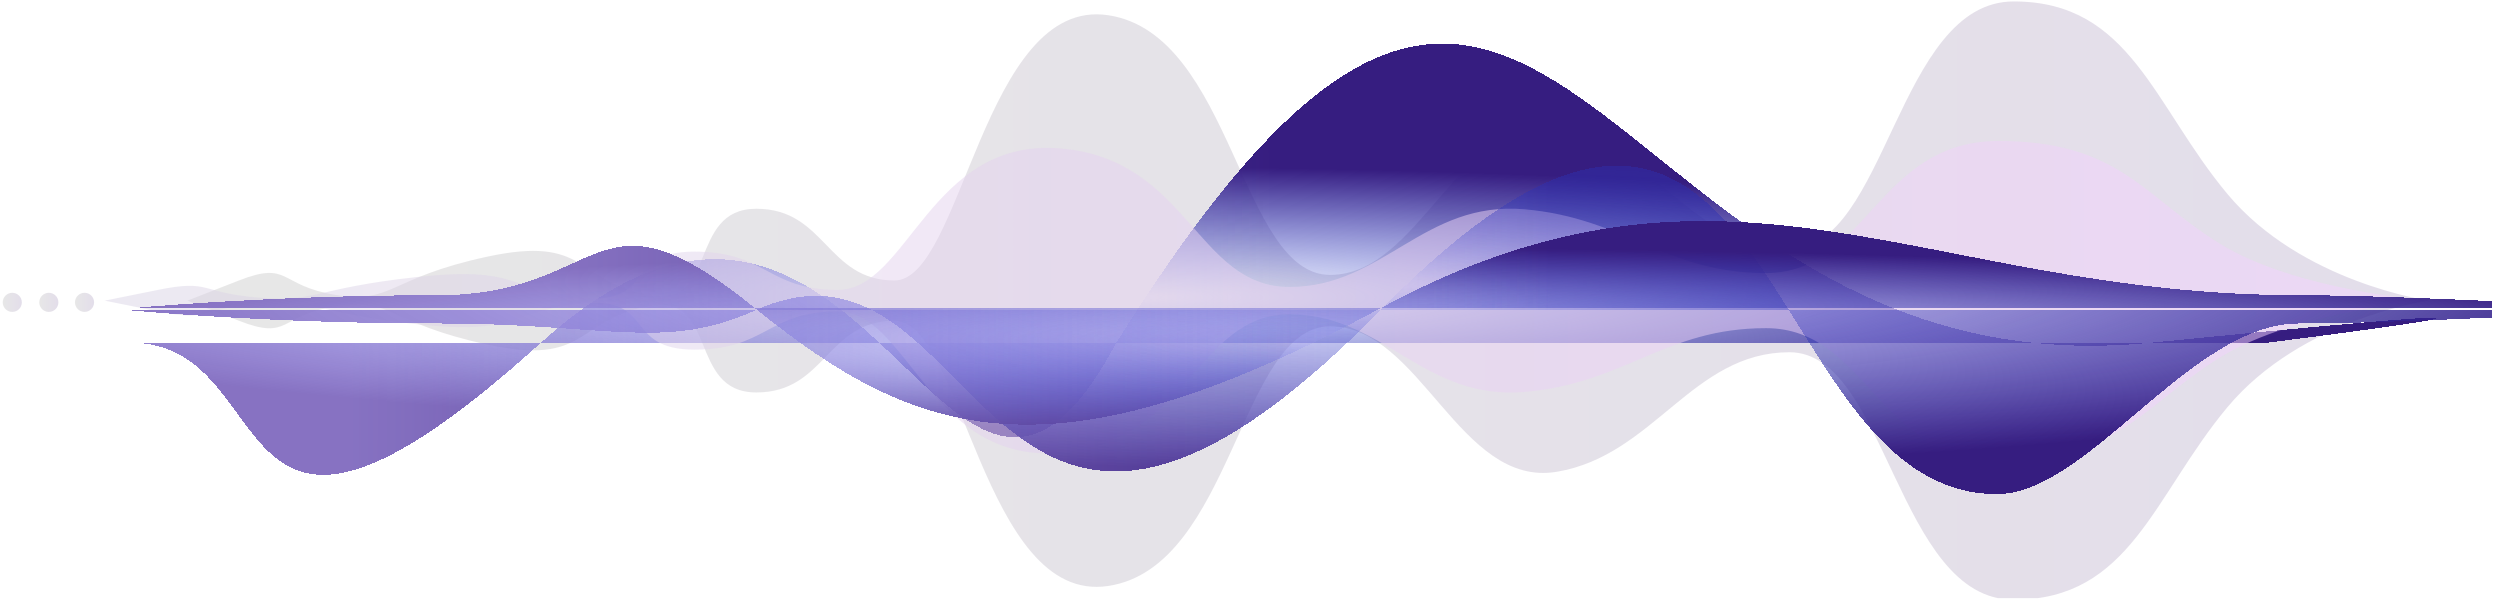
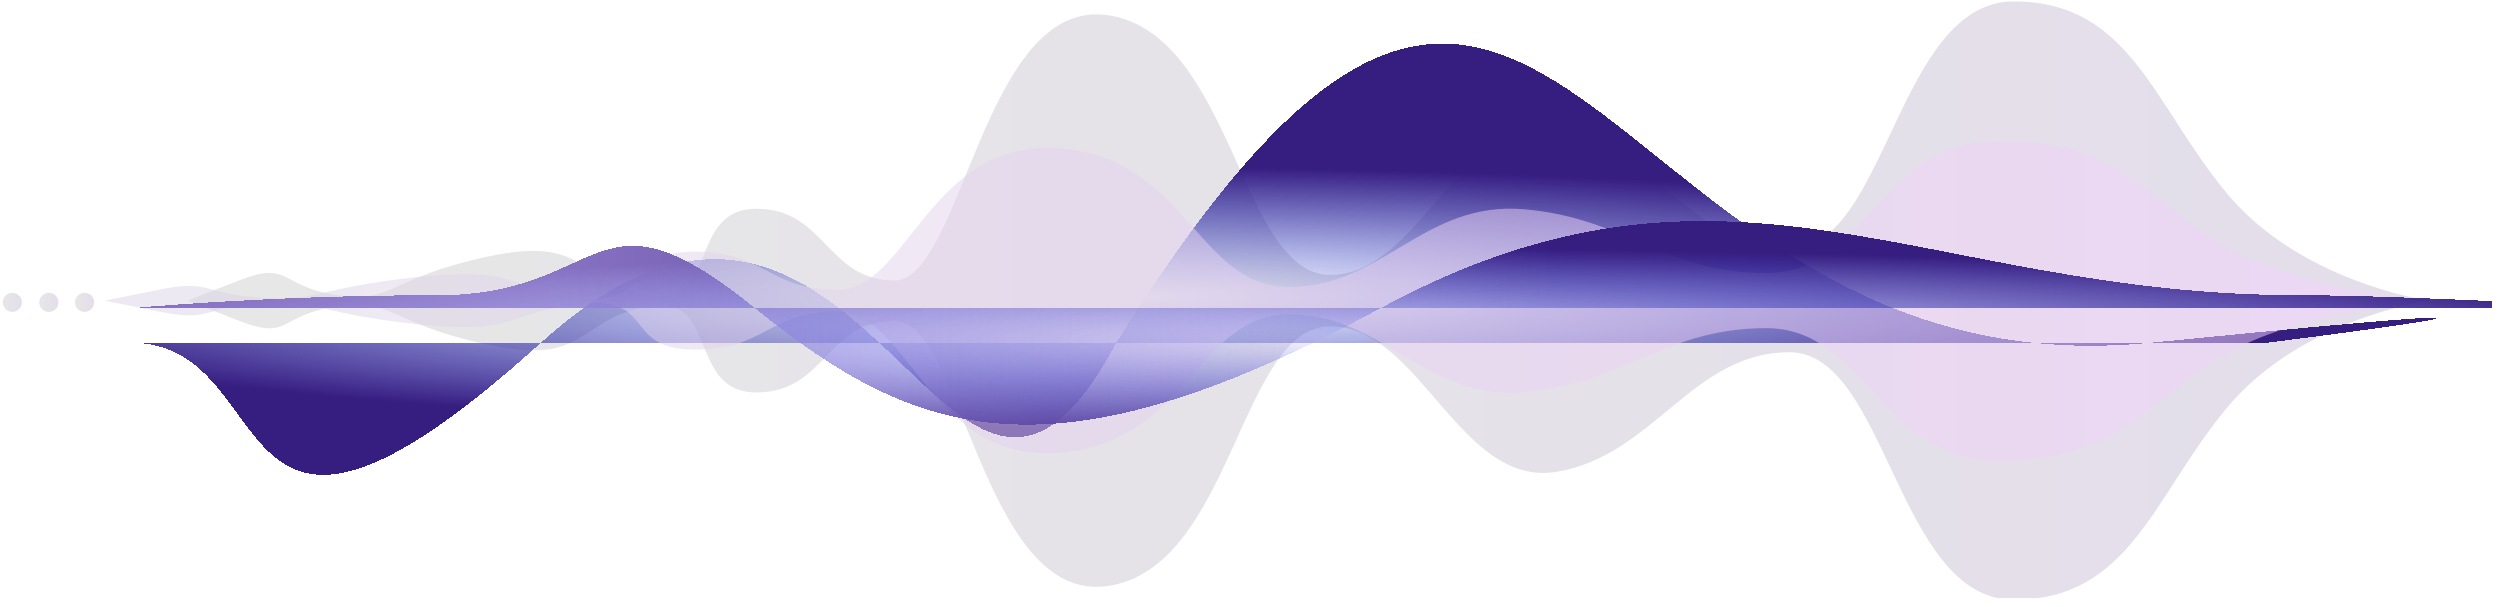
<svg xmlns="http://www.w3.org/2000/svg" width="243" height="59" viewBox="0 0 243 59" fill="none">
  <g clip-path="url(#clip0_5000_1003)">
    <path opacity="0.5" d="M23.217 27.265C28.218 25.311 27.043 27.761 32.615 28.664C38.187 29.566 37.691 27.021 47.401 24.94C57.111 22.86 55.865 27.205 62.875 28.664C69.885 30.123 66.772 20.291 73.511 20.291C80.25 20.291 80.362 27.263 86.943 27.263C93.523 27.263 95.594 -0.348 107.718 1.48C119.841 3.308 120.52 26.721 129.297 26.721C138.074 26.721 141.862 10.995 151.323 12.579C160.783 14.163 164.484 24.2 173.944 24.2C183.404 24.2 184.396 0.14 195.74 0.14C207.084 0.14 209.322 10.256 216.511 18.862C223.7 27.471 236.065 29.218 236.065 29.218C236.065 29.218 223.7 30.967 216.511 39.573C209.322 48.18 207.088 58.297 195.74 58.297C184.392 58.297 183.4 34.237 173.94 34.237C164.479 34.237 160.779 44.273 151.318 45.858C141.858 47.442 138.07 31.716 129.293 31.716C120.516 31.716 119.837 55.13 107.714 56.957C95.59 58.785 93.523 31.174 86.943 31.174C80.362 31.174 80.25 38.147 73.511 38.147C66.772 38.147 69.885 28.317 62.875 29.774C55.865 31.233 57.111 35.577 47.401 33.498C37.691 31.418 38.187 28.871 32.615 29.774C27.043 30.677 28.218 33.127 23.217 31.174C18.295 29.25 18.216 29.22 18.216 29.22C18.216 29.22 18.295 29.19 23.217 27.265Z" fill="url(#paint0_linear_5000_1003)" />
    <g style="mix-blend-mode:overlay" filter="url(#filter0_di_5000_1003)">
      <path d="M85.471 32.314C77.701 25.099 67.997 18.379 52.576 32.314H12.724C27.977 32.314 20.595 61.211 52.576 32.314H85.471C93.814 40.061 99.929 48.38 108.501 32.314H197.567C201.131 32.692 204.948 32.723 209.054 32.314H220.351C220.351 32.314 264.166 26.832 209.055 32.314C209.055 32.314 209.055 32.314 209.054 32.314H197.567C153.296 27.619 147.901 -30.689 108.501 32.314H85.471Z" fill="url(#paint1_radial_5000_1003)" shape-rendering="crispEdges" />
-       <path d="M85.471 32.314C77.701 25.099 67.997 18.379 52.576 32.314H12.724C27.977 32.314 20.595 61.211 52.576 32.314H85.471C93.814 40.061 99.929 48.38 108.501 32.314H197.567C201.131 32.692 204.948 32.723 209.054 32.314H220.351C220.351 32.314 264.166 26.832 209.055 32.314C209.055 32.314 209.055 32.314 209.054 32.314H197.567C153.296 27.619 147.901 -30.689 108.501 32.314H85.471Z" fill="url(#paint2_radial_5000_1003)" shape-rendering="crispEdges" />
    </g>
    <path opacity="0.5" d="M15.353 28.176C20.541 27.132 19.32 28.44 25.097 28.924C30.873 29.405 30.356 28.047 40.429 26.937C50.498 25.826 49.206 28.146 56.474 28.924C63.742 29.701 60.512 24.456 67.501 24.456C74.49 24.456 74.607 28.178 81.429 28.178C88.251 28.178 90.397 13.442 102.967 14.419C115.54 15.394 116.245 27.89 125.342 27.89C134.44 27.89 138.37 19.497 148.18 20.343C157.991 21.19 161.829 26.544 171.639 26.544C181.45 26.544 182.479 13.704 194.244 13.704C206.009 13.704 208.326 19.102 215.782 23.696C223.246 28.285 236.065 29.218 236.065 29.218C236.065 29.218 223.246 30.151 215.79 34.743C208.334 39.337 206.017 44.736 194.252 44.736C182.487 44.736 181.454 31.896 171.648 31.896C161.841 31.896 157.999 37.252 148.189 38.098C138.378 38.944 134.448 30.552 125.351 30.552C116.253 30.552 115.549 43.047 102.975 44.023C90.406 44.998 88.26 30.264 81.437 30.264C74.615 30.264 74.498 33.985 67.51 33.985C60.521 33.985 63.75 28.74 56.482 29.518C49.214 30.296 50.506 32.615 40.437 31.505C30.364 30.395 30.881 29.036 25.105 29.518C19.329 30 20.546 31.307 15.361 30.266C10.256 29.238 10.177 29.224 10.177 29.222C10.177 29.222 10.256 29.206 15.361 28.178L15.353 28.176Z" fill="url(#paint3_linear_5000_1003)" />
    <g style="mix-blend-mode:overlay" filter="url(#filter1_di_5000_1003)">
-       <path d="M84.808 29.165C81.626 27.508 78.007 27.084 73.408 29.165H12.651C12.651 29.165 25.999 30.442 42.569 30.442C59.139 30.442 64.6 33.153 73.408 29.165H84.808C97.23 35.636 102.965 60.901 134.166 29.165H173.895C179.222 37.69 184.438 46.949 194.002 47.031C202.966 47.107 212.874 30.442 223.46 30.442C234.047 30.442 255.68 29.165 255.68 29.165H173.895C165.91 16.385 157.675 5.253 134.166 29.165H84.808Z" fill="url(#paint4_radial_5000_1003)" shape-rendering="crispEdges" />
-       <path d="M84.808 29.165C81.626 27.508 78.007 27.084 73.408 29.165H12.651C12.651 29.165 25.999 30.442 42.569 30.442C59.139 30.442 64.6 33.153 73.408 29.165H84.808C97.23 35.636 102.965 60.901 134.166 29.165H173.895C179.222 37.69 184.438 46.949 194.002 47.031C202.966 47.107 212.874 30.442 223.46 30.442C234.047 30.442 255.68 29.165 255.68 29.165H173.895C165.91 16.385 157.675 5.253 134.166 29.165H84.808Z" fill="url(#paint5_radial_5000_1003)" shape-rendering="crispEdges" />
-     </g>
+       </g>
    <g style="mix-blend-mode:overlay" filter="url(#filter2_di_5000_1003)">
      <path d="M134.166 28.968C102.459 46.105 89.261 41.83 73.408 28.968H12.651C12.651 28.968 25.999 27.692 42.569 27.692C59.139 27.692 57.555 16.105 73.408 28.968H134.166C168.031 10.663 186.809 27.692 223.46 27.692C234.047 27.692 255.68 28.968 255.68 28.968H134.166Z" fill="url(#paint6_radial_5000_1003)" shape-rendering="crispEdges" />
      <path d="M134.166 28.968C102.459 46.105 89.261 41.83 73.408 28.968H12.651C12.651 28.968 25.999 27.692 42.569 27.692C59.139 27.692 57.555 16.105 73.408 28.968H134.166C168.031 10.663 186.809 27.692 223.46 27.692C234.047 27.692 255.68 28.968 255.68 28.968H134.166Z" fill="url(#paint7_radial_5000_1003)" shape-rendering="crispEdges" />
    </g>
    <path opacity="0.5" d="M7.287 29.389C7.287 29.903 7.704 30.318 8.216 30.318C8.728 30.318 9.145 29.903 9.145 29.389C9.145 28.875 8.728 28.46 8.216 28.46C7.704 28.46 7.287 28.877 7.287 29.389Z" fill="url(#paint8_linear_5000_1003)" />
    <path opacity="0.5" d="M3.817 29.389C3.817 29.903 4.232 30.318 4.746 30.318C5.26 30.318 5.675 29.903 5.675 29.389C5.675 28.875 5.258 28.46 4.746 28.46C4.235 28.46 3.817 28.877 3.817 29.389Z" fill="url(#paint9_linear_5000_1003)" />
    <path opacity="0.5" d="M0.265 29.389C0.265 29.903 0.682 30.318 1.194 30.318C1.705 30.318 2.123 29.903 2.123 29.389C2.123 28.875 1.705 28.46 1.194 28.46C0.682 28.46 0.265 28.877 0.265 29.389Z" fill="url(#paint10_linear_5000_1003)" />
  </g>
  <defs>
    <filter id="filter0_di_5000_1003" x="-12.35" y="-4.76" width="258.214" height="59.918" filterUnits="userSpaceOnUse" color-interpolation-filters="sRGB">
      <feFlood flood-opacity="0" result="BackgroundImageFix" />
      <feColorMatrix in="SourceAlpha" type="matrix" values="0 0 0 0 0 0 0 0 0 0 0 0 0 0 0 0 0 0 127 0" result="hardAlpha" />
      <feOffset dy="1" />
      <feGaussianBlur stdDeviation="4.5" />
      <feComposite in2="hardAlpha" operator="out" />
      <feColorMatrix type="matrix" values="0 0 0 0 0.664 0 0 0 0 0.427 0 0 0 0 0.967 0 0 0 0.8 0" />
      <feBlend mode="normal" in2="BackgroundImageFix" result="effect1_dropShadow_5000_1003" />
      <feBlend mode="normal" in="SourceGraphic" in2="effect1_dropShadow_5000_1003" result="shape" />
      <feColorMatrix in="SourceAlpha" type="matrix" values="0 0 0 0 0 0 0 0 0 0 0 0 0 0 0 0 0 0 127 0" result="hardAlpha" />
      <feOffset />
      <feGaussianBlur stdDeviation="1" />
      <feComposite in2="hardAlpha" operator="arithmetic" k2="-1" k3="1" />
      <feColorMatrix type="matrix" values="0 0 0 0 0.901 0 0 0 0 0.854 0 0 0 0 1 0 0 0 1 0" />
      <feBlend mode="normal" in2="shape" result="effect2_innerShadow_5000_1003" />
    </filter>
    <filter id="filter1_di_5000_1003" x="3.651" y="7.102" width="261.029" height="49.929" filterUnits="userSpaceOnUse" color-interpolation-filters="sRGB">
      <feFlood flood-opacity="0" result="BackgroundImageFix" />
      <feColorMatrix in="SourceAlpha" type="matrix" values="0 0 0 0 0 0 0 0 0 0 0 0 0 0 0 0 0 0 127 0" result="hardAlpha" />
      <feOffset dy="1" />
      <feGaussianBlur stdDeviation="4.5" />
      <feComposite in2="hardAlpha" operator="out" />
      <feColorMatrix type="matrix" values="0 0 0 0 0.427 0 0 0 0 0.967 0 0 0 0 0.967 0 0 0 0.8 0" />
      <feBlend mode="normal" in2="BackgroundImageFix" result="effect1_dropShadow_5000_1003" />
      <feBlend mode="normal" in="SourceGraphic" in2="effect1_dropShadow_5000_1003" result="shape" />
      <feColorMatrix in="SourceAlpha" type="matrix" values="0 0 0 0 0 0 0 0 0 0 0 0 0 0 0 0 0 0 127 0" result="hardAlpha" />
      <feOffset />
      <feGaussianBlur stdDeviation="1" />
      <feComposite in2="hardAlpha" operator="arithmetic" k2="-1" k3="1" />
      <feColorMatrix type="matrix" values="0 0 0 0 0.901 0 0 0 0 0.854 0 0 0 0 1 0 0 0 1 0" />
      <feBlend mode="normal" in2="shape" result="effect2_innerShadow_5000_1003" />
    </filter>
    <filter id="filter2_di_5000_1003" x="3.651" y="12.488" width="261.029" height="37.786" filterUnits="userSpaceOnUse" color-interpolation-filters="sRGB">
      <feFlood flood-opacity="0" result="BackgroundImageFix" />
      <feColorMatrix in="SourceAlpha" type="matrix" values="0 0 0 0 0 0 0 0 0 0 0 0 0 0 0 0 0 0 127 0" result="hardAlpha" />
      <feOffset dy="1" />
      <feGaussianBlur stdDeviation="4.5" />
      <feComposite in2="hardAlpha" operator="out" />
      <feColorMatrix type="matrix" values="0 0 0 0 0.664 0 0 0 0 0.427 0 0 0 0 0.967 0 0 0 0.8 0" />
      <feBlend mode="normal" in2="BackgroundImageFix" result="effect1_dropShadow_5000_1003" />
      <feBlend mode="normal" in="SourceGraphic" in2="effect1_dropShadow_5000_1003" result="shape" />
      <feColorMatrix in="SourceAlpha" type="matrix" values="0 0 0 0 0 0 0 0 0 0 0 0 0 0 0 0 0 0 127 0" result="hardAlpha" />
      <feOffset />
      <feGaussianBlur stdDeviation="1" />
      <feComposite in2="hardAlpha" operator="arithmetic" k2="-1" k3="1" />
      <feColorMatrix type="matrix" values="0 0 0 0 0.901 0 0 0 0 0.854 0 0 0 0 1 0 0 0 1 0" />
      <feBlend mode="normal" in2="shape" result="effect2_innerShadow_5000_1003" />
    </filter>
    <linearGradient id="paint0_linear_5000_1003" x1="236.065" y1="29.218" x2="18.216" y2="29.218" gradientUnits="userSpaceOnUse">
      <stop stop-color="#C8BDD6" />
      <stop offset="1" stop-color="#D0D0D0" />
    </linearGradient>
    <radialGradient id="paint1_radial_5000_1003" cx="0" cy="0" r="1" gradientUnits="userSpaceOnUse" gradientTransform="translate(108.501 27.904) rotate(-90) scale(12.671 117.209)">
      <stop stop-color="#2542DD" stop-opacity="0" />
      <stop offset="1" stop-color="#361D80" />
    </radialGradient>
    <radialGradient id="paint2_radial_5000_1003" cx="0" cy="0" r="1" gradientUnits="userSpaceOnUse" gradientTransform="translate(-3.35 25.572) scale(127.103 1044.91)">
      <stop offset="0.297" stop-color="#D1C1FF" stop-opacity="0.52" />
      <stop offset="1" stop-color="#D1C1FF" stop-opacity="0" />
    </radialGradient>
    <linearGradient id="paint3_linear_5000_1003" x1="236.065" y1="29.218" x2="10.169" y2="29.218" gradientUnits="userSpaceOnUse">
      <stop stop-color="#F5D1FF" />
      <stop offset="1" stop-color="#DAD4E5" />
    </linearGradient>
    <radialGradient id="paint4_radial_5000_1003" cx="0" cy="0" r="1" gradientUnits="userSpaceOnUse" gradientTransform="translate(134.165 26.604) rotate(-90) scale(18.049 127.337)">
      <stop stop-color="#2542DD" stop-opacity="0" />
      <stop offset="1" stop-color="#361D80" />
    </radialGradient>
    <radialGradient id="paint5_radial_5000_1003" cx="0" cy="0" r="1" gradientUnits="userSpaceOnUse" gradientTransform="translate(12.651 23.282) scale(138.085 1488.41)">
      <stop offset="0.297" stop-color="#D1C1FF" stop-opacity="0.52" />
      <stop offset="1" stop-color="#D1C1FF" stop-opacity="0" />
    </radialGradient>
    <radialGradient id="paint6_radial_5000_1003" cx="0" cy="0" r="1" gradientUnits="userSpaceOnUse" gradientTransform="translate(134.165 32.075) rotate(90) scale(8.928 127.337)">
      <stop stop-color="#2542DD" stop-opacity="0" />
      <stop offset="1" stop-color="#361D80" />
    </radialGradient>
    <radialGradient id="paint7_radial_5000_1003" cx="0" cy="0" r="1" gradientUnits="userSpaceOnUse" gradientTransform="translate(12.651 33.718) scale(138.085 736.253)">
      <stop offset="0.297" stop-color="#D1C1FF" stop-opacity="0.52" />
      <stop offset="1" stop-color="#D1C1FF" stop-opacity="0" />
    </radialGradient>
    <linearGradient id="paint8_linear_5000_1003" x1="9.145" y1="29.389" x2="7.287" y2="29.389" gradientUnits="userSpaceOnUse">
      <stop stop-color="#C8BDD6" />
      <stop offset="1" stop-color="#D0D0D0" />
    </linearGradient>
    <linearGradient id="paint9_linear_5000_1003" x1="5.675" y1="29.389" x2="3.817" y2="29.389" gradientUnits="userSpaceOnUse">
      <stop stop-color="#C8BDD6" />
      <stop offset="1" stop-color="#D0D0D0" />
    </linearGradient>
    <linearGradient id="paint10_linear_5000_1003" x1="2.123" y1="29.389" x2="0.265" y2="29.389" gradientUnits="userSpaceOnUse">
      <stop stop-color="#C8BDD6" />
      <stop offset="1" stop-color="#D0D0D0" />
    </linearGradient>
    <clipPath id="clip0_5000_1003">
      <rect width="242" height="58" fill="white" transform="matrix(-1 0 0 1 242.265 0.14)" />
    </clipPath>
  </defs>
</svg>